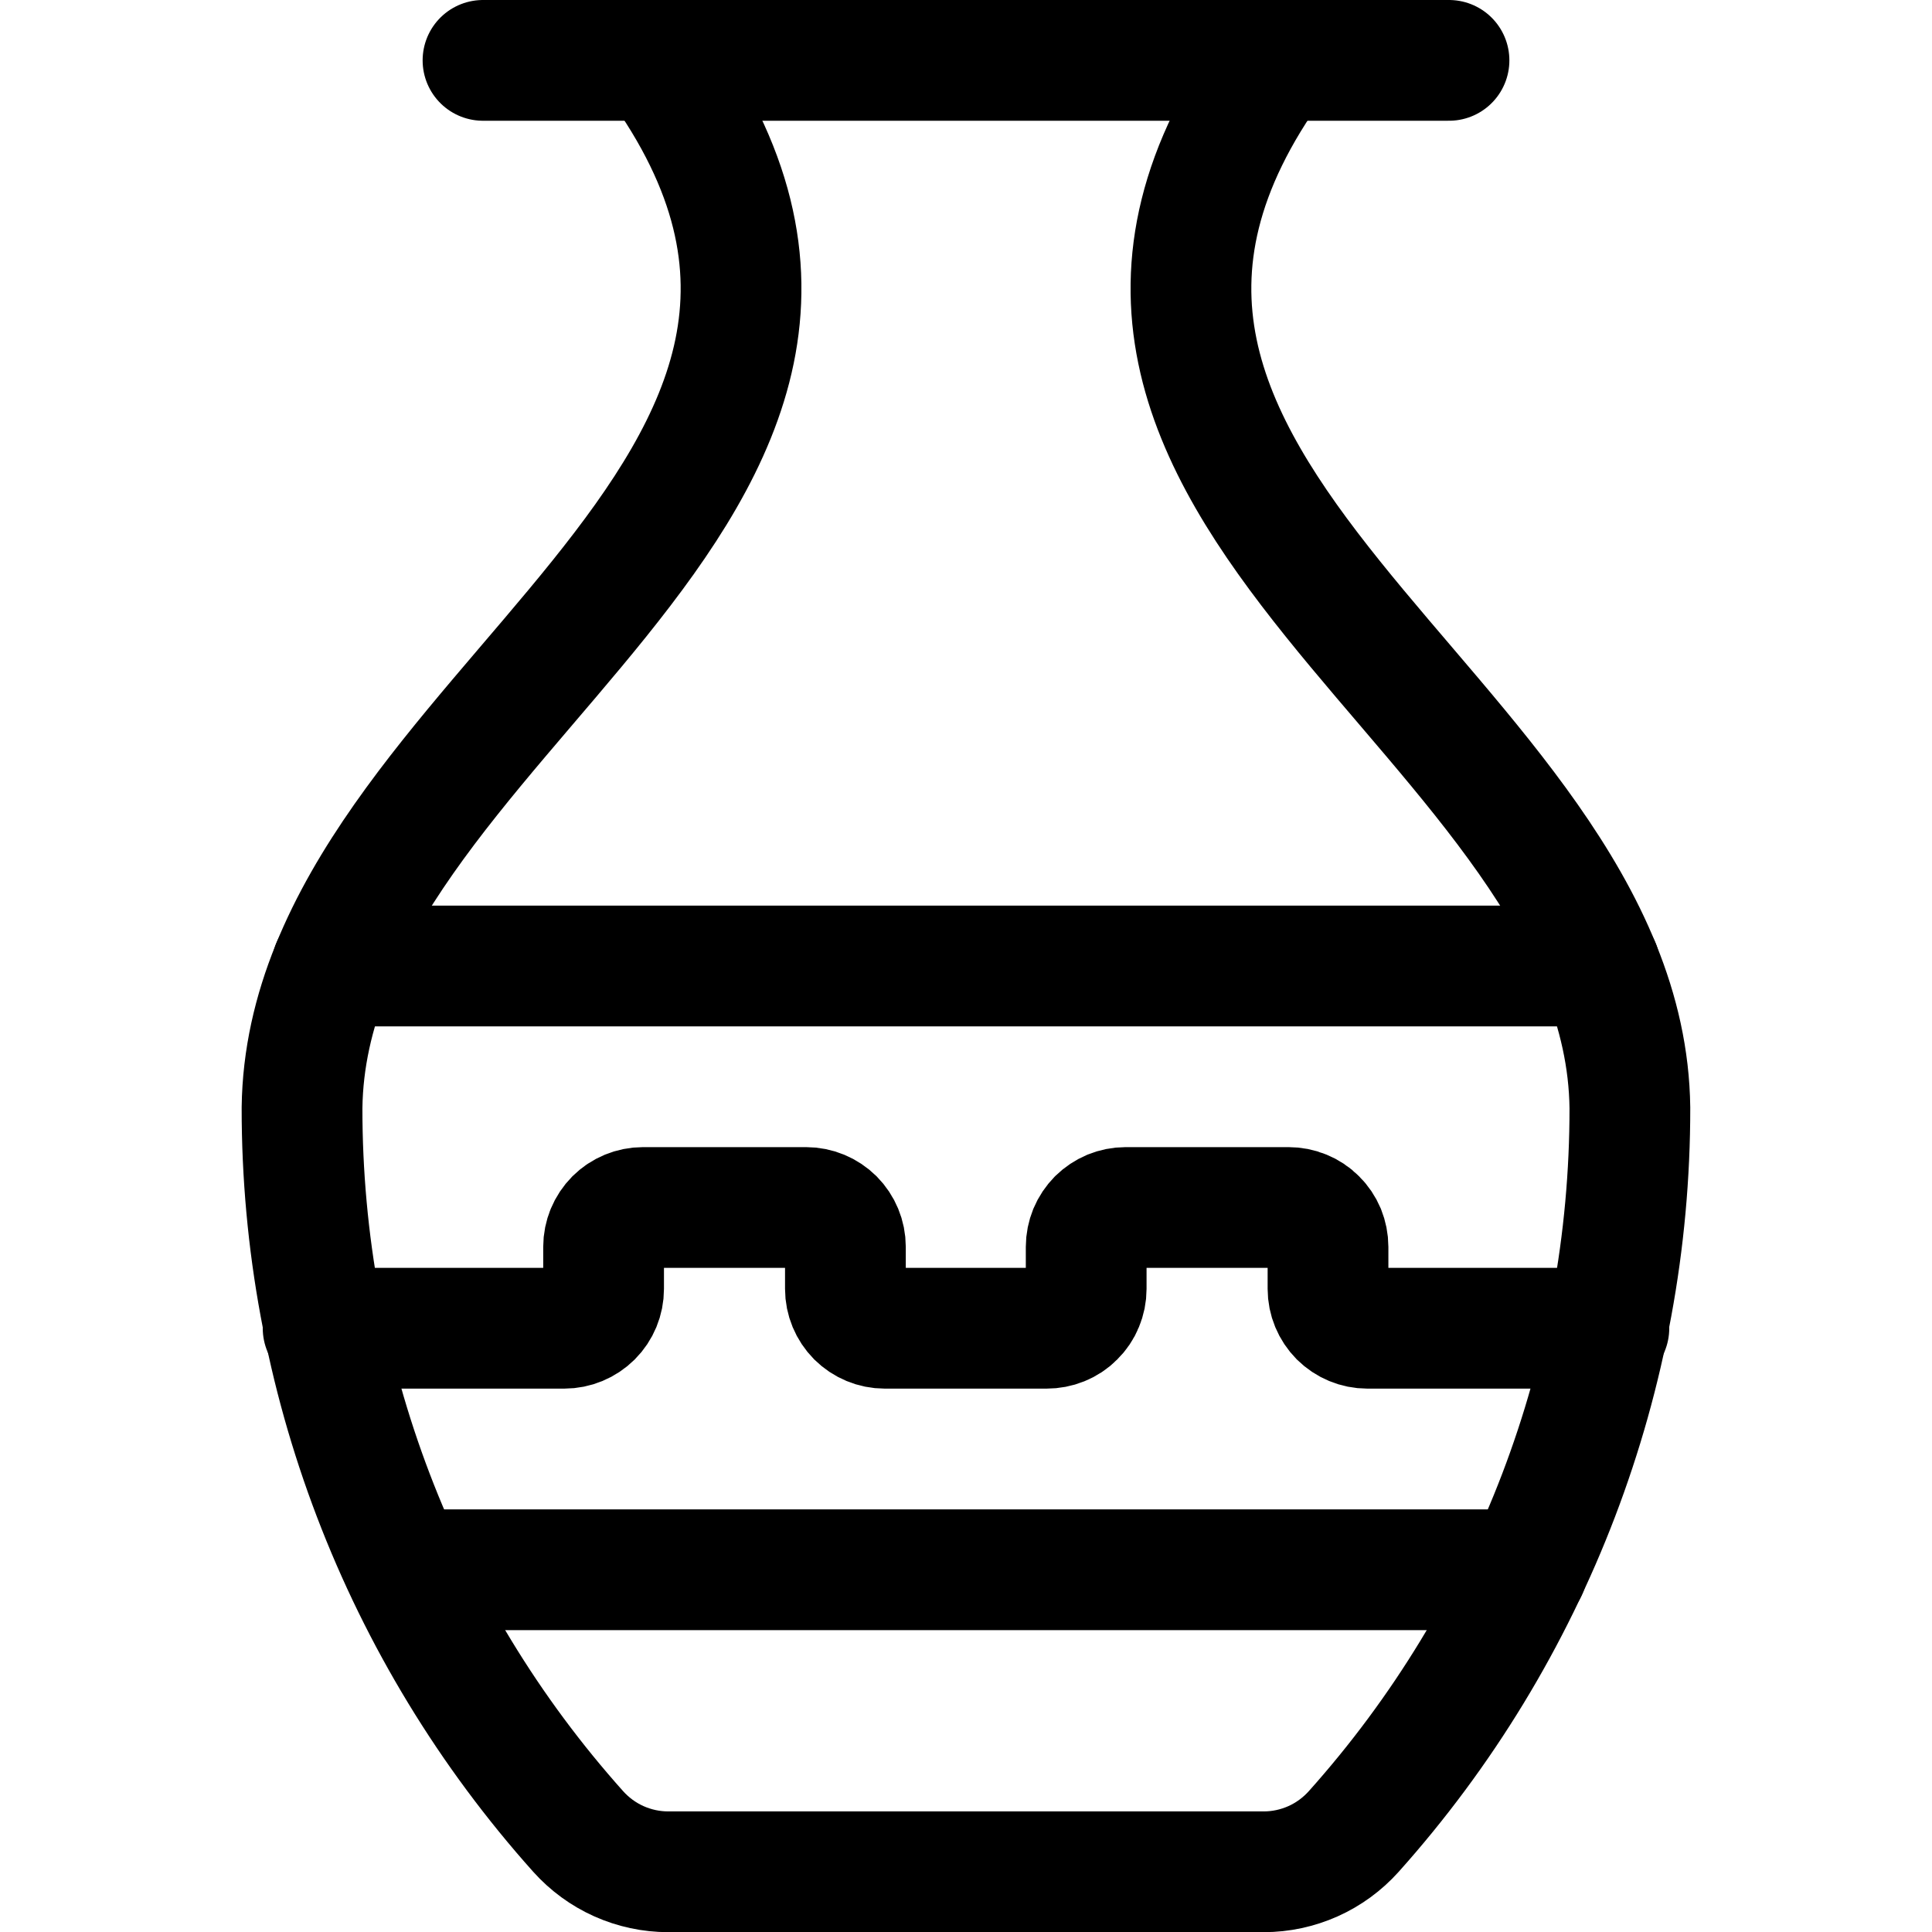
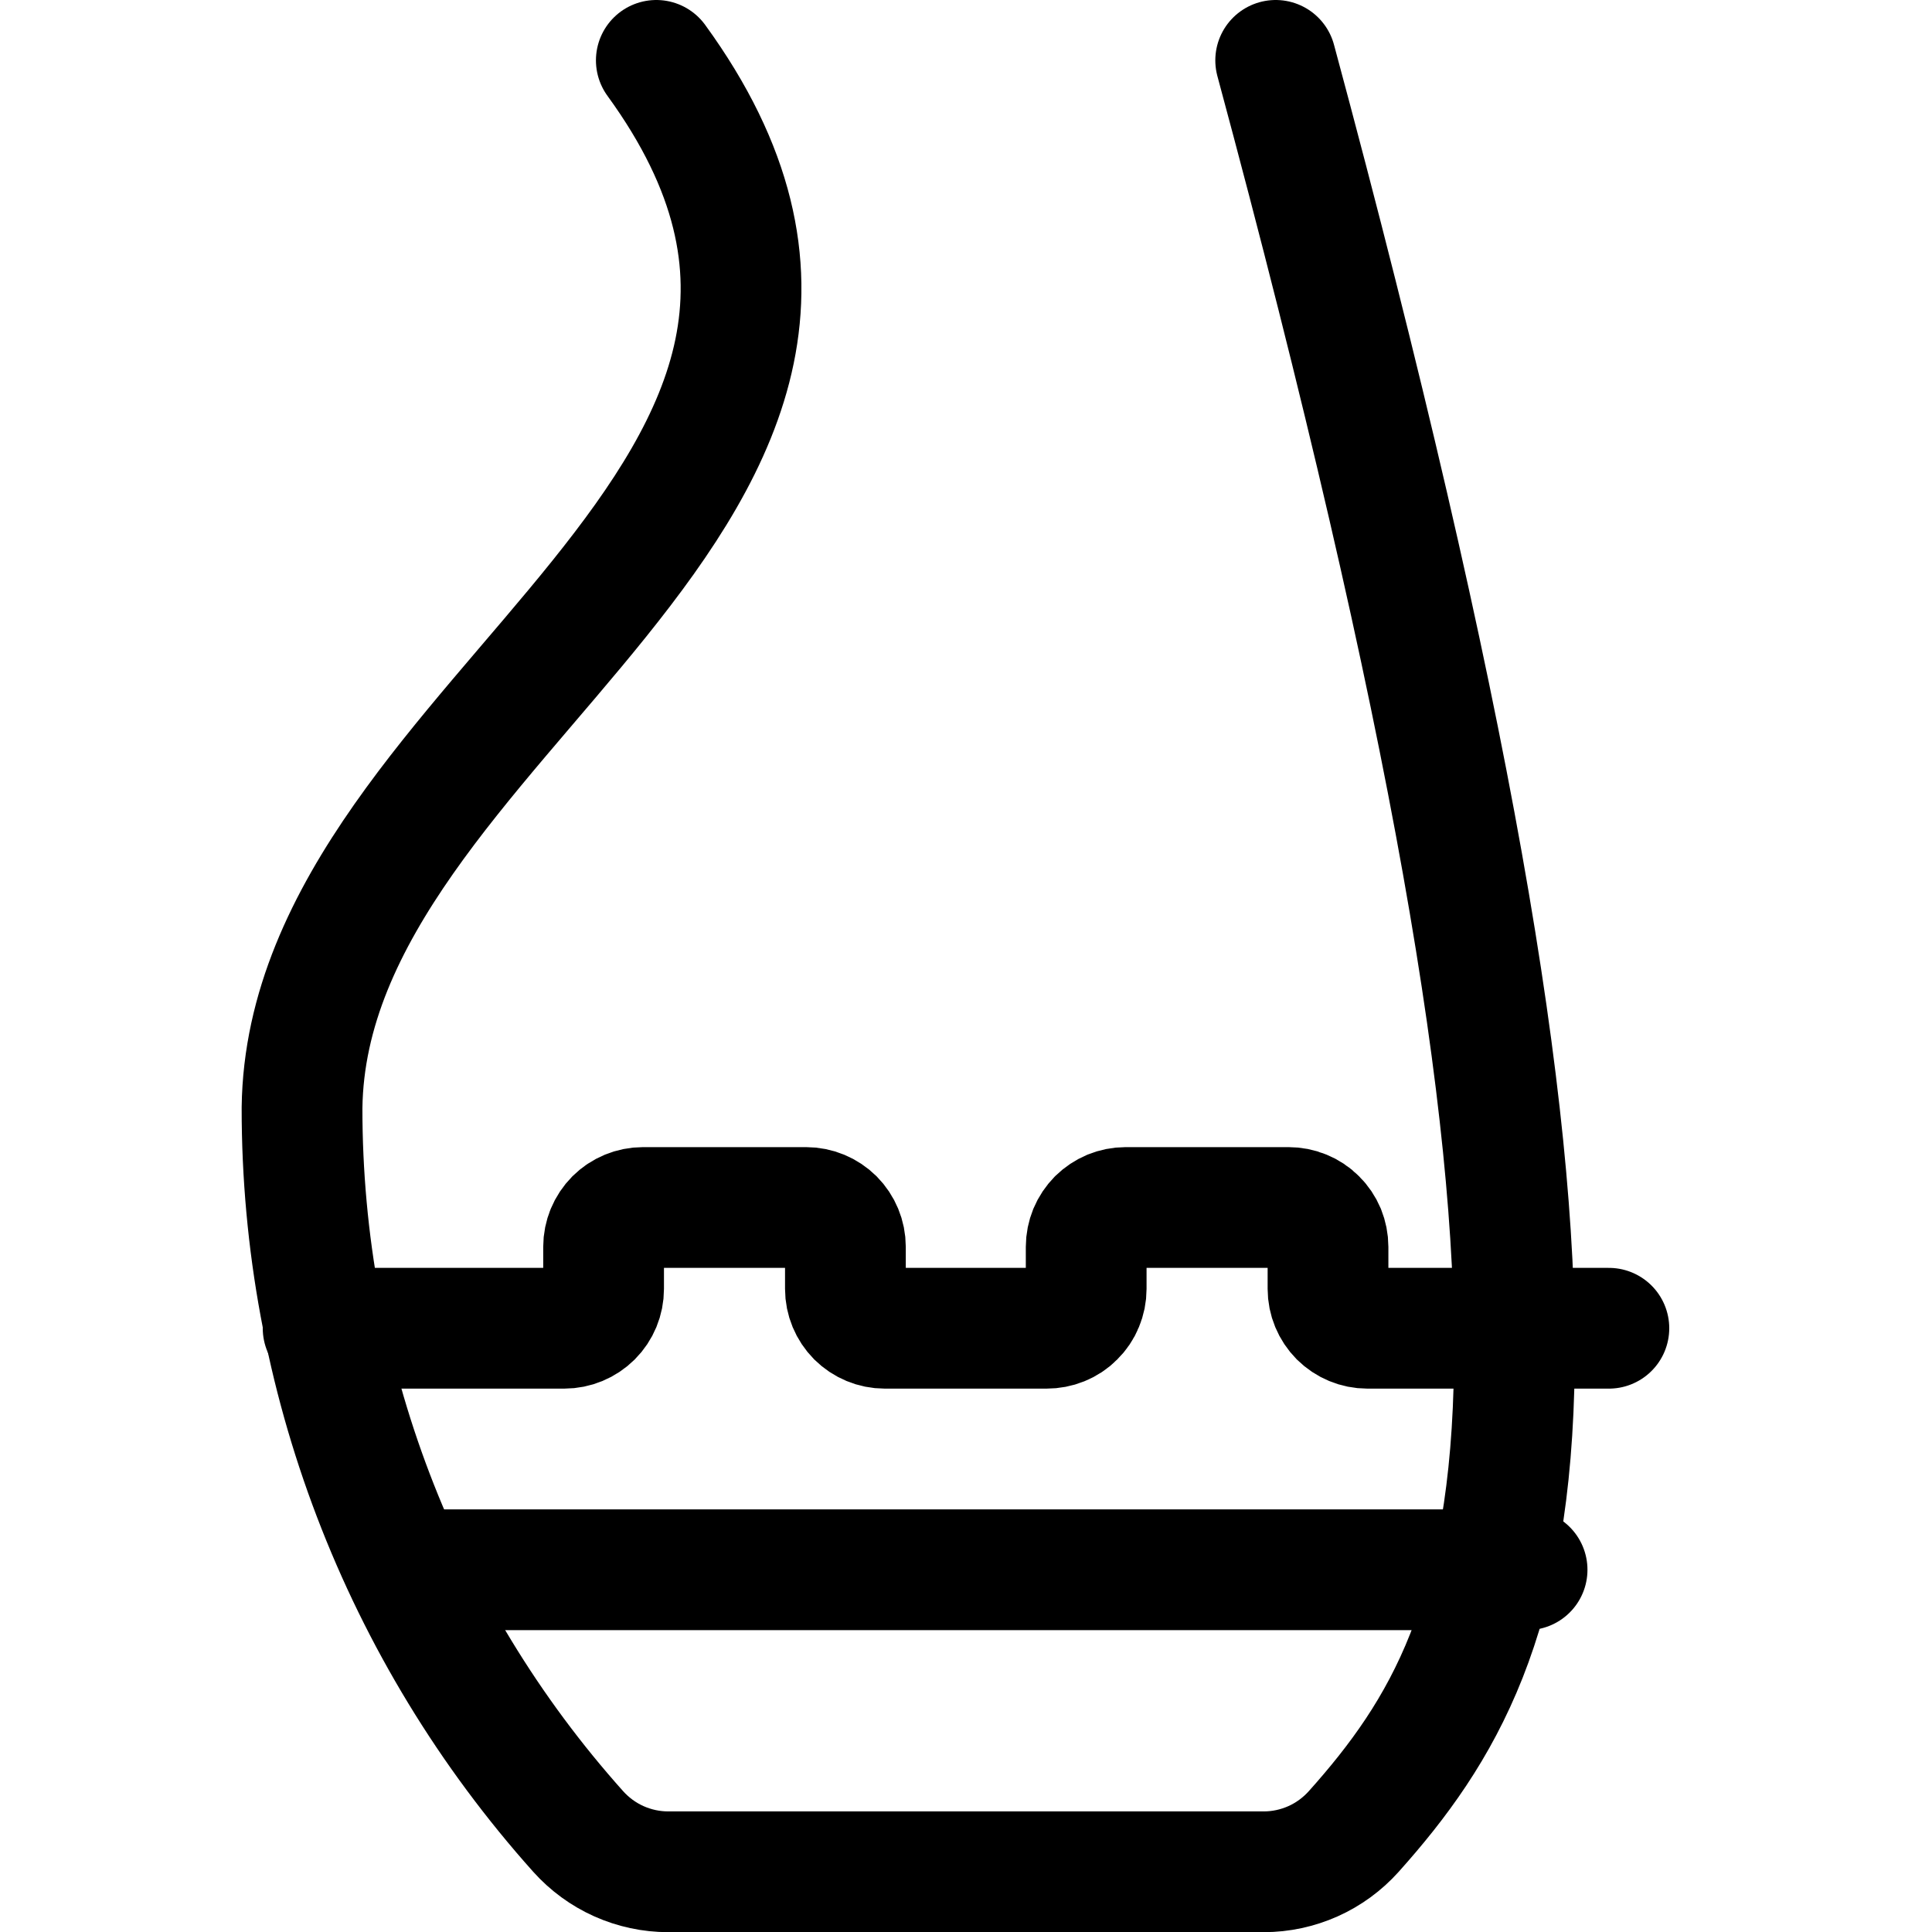
<svg xmlns="http://www.w3.org/2000/svg" width="24" height="24" viewBox="0 0 24 24" fill="none">
  <g clip-path="url(#clip0_994_5271)">
-     <path d="M15.847 0.75C11.934 6.13 20.186 8.87 20.247 13.761C20.25 17.078 19.028 20.28 16.816 22.752C16.675 22.909 16.503 23.035 16.311 23.121C16.118 23.207 15.91 23.252 15.699 23.252H8.3C8.089 23.252 7.881 23.207 7.688 23.121C7.496 23.035 7.324 22.909 7.183 22.752C4.971 20.28 3.749 17.078 3.752 13.761C3.814 8.87 12.066 6.13 8.153 0.75" stroke="black" stroke-width="1.5" stroke-linecap="round" stroke-linejoin="round" />
-     <path d="M4.126 12H19.873" stroke="black" stroke-width="1.5" stroke-linecap="round" stroke-linejoin="round" />
+     <path d="M15.847 0.75C20.25 17.078 19.028 20.28 16.816 22.752C16.675 22.909 16.503 23.035 16.311 23.121C16.118 23.207 15.91 23.252 15.699 23.252H8.3C8.089 23.252 7.881 23.207 7.688 23.121C7.496 23.035 7.324 22.909 7.183 22.752C4.971 20.28 3.749 17.078 3.752 13.761C3.814 8.87 12.066 6.13 8.153 0.75" stroke="black" stroke-width="1.5" stroke-linecap="round" stroke-linejoin="round" />
    <path d="M5.044 19.5H18.97" stroke="black" stroke-width="1.5" stroke-linecap="round" stroke-linejoin="round" />
    <path d="M19.986 16.5H16.986C16.856 16.5 16.732 16.448 16.64 16.357C16.549 16.265 16.497 16.141 16.497 16.011V15.489C16.497 15.425 16.484 15.361 16.46 15.301C16.435 15.242 16.399 15.188 16.353 15.143C16.308 15.097 16.253 15.061 16.194 15.037C16.134 15.012 16.07 15 16.006 15H13.982C13.918 15 13.854 15.013 13.795 15.037C13.736 15.062 13.682 15.098 13.636 15.143C13.591 15.189 13.555 15.242 13.53 15.302C13.506 15.361 13.493 15.425 13.493 15.489V16.011C13.493 16.076 13.48 16.14 13.455 16.199C13.431 16.259 13.394 16.313 13.348 16.358C13.303 16.404 13.248 16.44 13.188 16.464C13.129 16.488 13.065 16.5 13 16.5H10.991C10.861 16.5 10.737 16.448 10.645 16.357C10.554 16.265 10.502 16.141 10.502 16.011V15.489C10.502 15.359 10.45 15.235 10.359 15.143C10.267 15.052 10.143 15 10.013 15H7.987C7.857 15 7.733 15.052 7.641 15.143C7.55 15.235 7.498 15.359 7.498 15.489V16.011C7.498 16.141 7.447 16.265 7.355 16.357C7.263 16.448 7.139 16.5 7.009 16.5H4.014" stroke="black" stroke-width="1.5" stroke-linecap="round" stroke-linejoin="round" />
-     <path d="M6 0.75H18" stroke="black" stroke-width="1.5" stroke-linecap="round" stroke-linejoin="round" />
  </g>
  <defs>
    <clipPath id="clip0_994_5271">
      <rect width="24" height="24" fill="white" />
    </clipPath>
  </defs>
</svg>